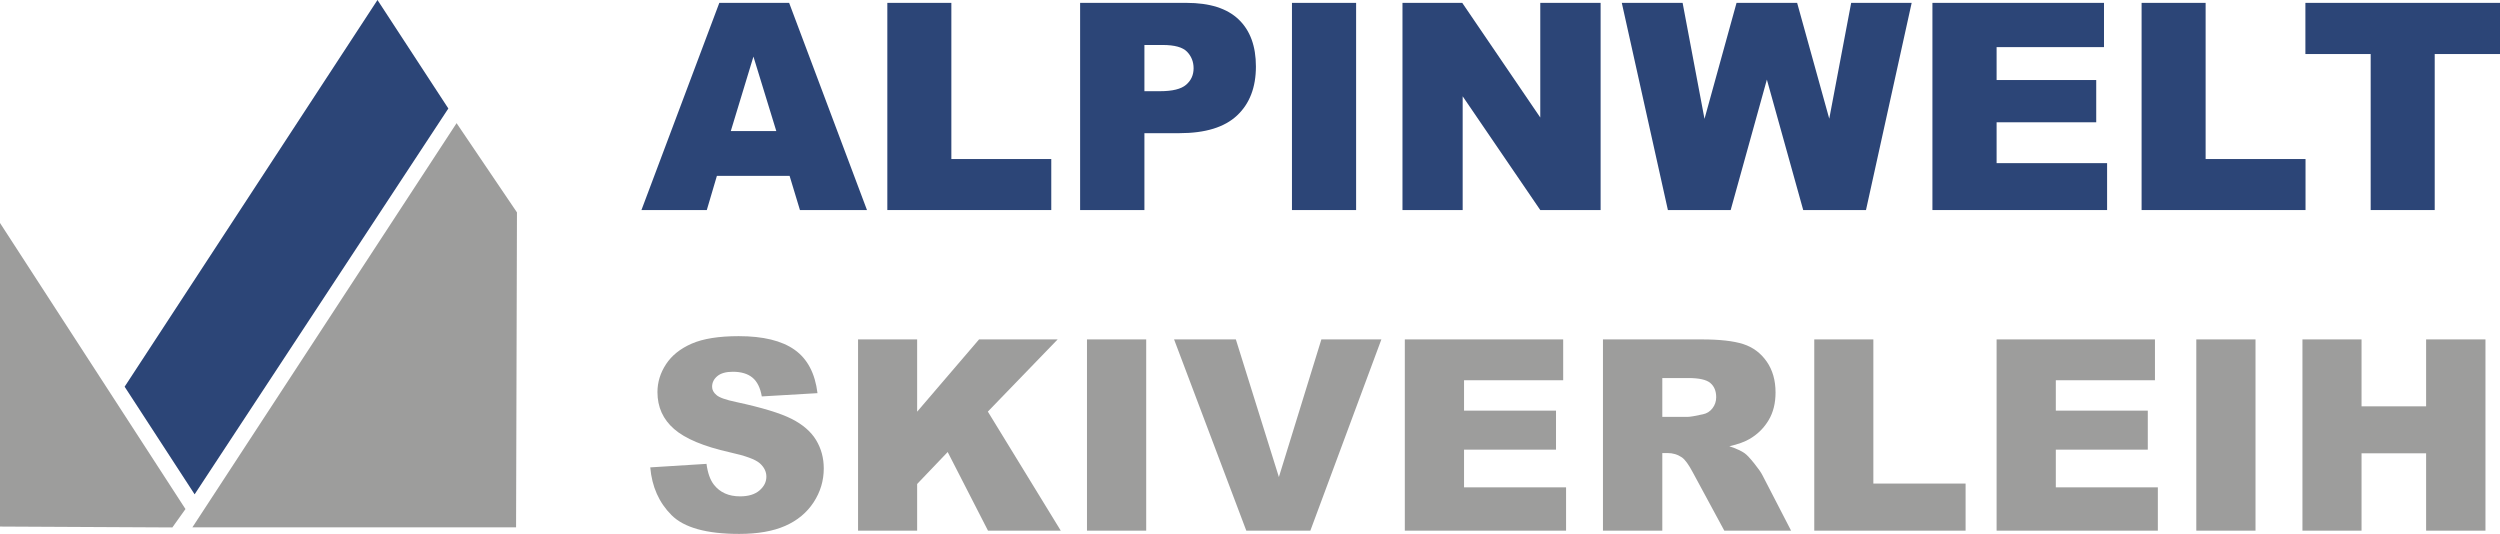
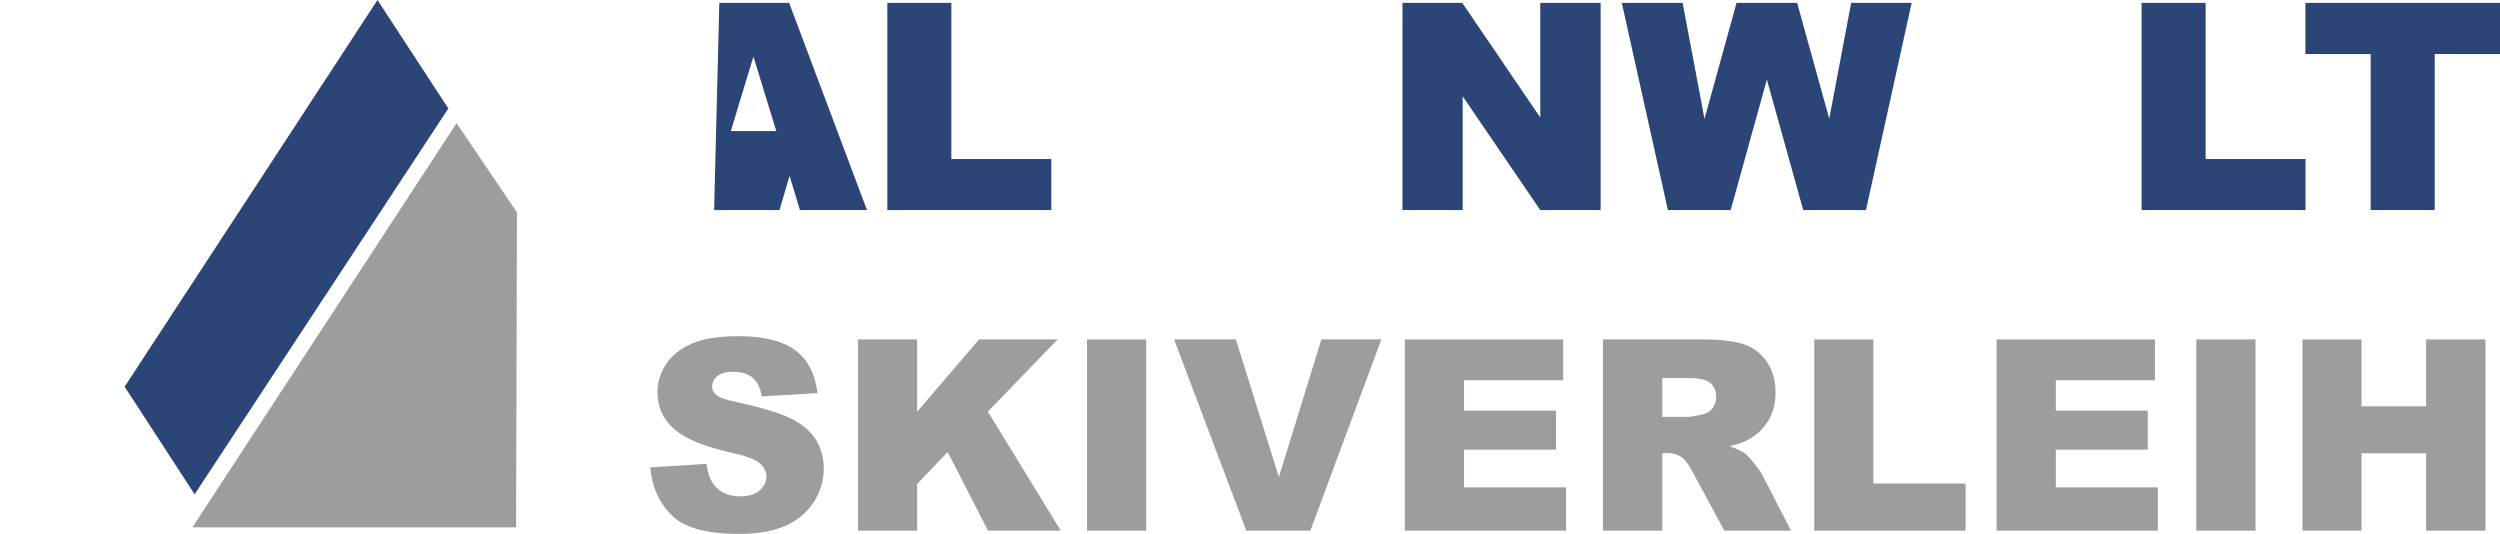
<svg xmlns="http://www.w3.org/2000/svg" id="Ebene_1" viewBox="0 0 398.9 85.191">
  <defs>
    <style>.cls-1{fill:#2c4577;}.cls-2{fill:#9d9d9c;}</style>
  </defs>
-   <polygon class="cls-2" points="0 35.577 0 84.017 27.501 84.158 29.594 81.226 0 35.577" />
  <polygon class="cls-1" points="19.886 61.702 31.054 78.873 71.537 17.311 60.231 0 19.886 61.702" />
  <polygon class="cls-2" points="72.853 19.651 30.695 84.146 82.345 84.146 82.486 33.89 72.853 19.651" />
-   <path class="cls-1" d="M123.866,20.911l-3.648-11.882-3.612,11.882h7.26ZM125.985,28.059h-11.597l-1.612,5.458h-10.429L114.774.459h11.141l12.421,33.058h-10.697l-1.653-5.458Z" />
+   <path class="cls-1" d="M123.866,20.911l-3.648-11.882-3.612,11.882h7.26ZM125.985,28.059l-1.612,5.458h-10.429L114.774.459h11.141l12.421,33.058h-10.697l-1.653-5.458Z" />
  <polygon class="cls-1" points="141.583 .458 151.799 .458 151.799 25.375 167.741 25.375 167.741 33.516 141.583 33.516 141.583 .458" />
-   <path class="cls-1" d="M182.603,14.551h2.501c1.971,0,3.352-.341,4.15-1.024.795-.684,1.196-1.561,1.196-2.629,0-1.034-.346-1.916-1.037-2.637-.692-.723-1.994-1.084-3.903-1.084h-2.907v7.374ZM172.343.458h16.979c3.698,0,6.467.879,8.31,2.639,1.842,1.758,2.762,4.262,2.762,7.51,0,3.336-1.004,5.944-3.012,7.823-2.004,1.88-5.069,2.819-9.189,2.819h-5.59v12.267h-10.26V.458Z" />
-   <rect class="cls-1" x="206.145" y=".459" width="10.236" height="33.058" />
  <polygon class="cls-1" points="223.779 .458 233.316 .458 245.766 18.748 245.766 .458 255.394 .458 255.394 33.516 245.766 33.516 233.384 15.365 233.384 33.516 223.779 33.516 223.779 .458" />
  <polygon class="cls-1" points="258.774 .458 268.478 .458 271.97 18.966 277.082 .458 286.751 .458 291.876 18.94 295.373 .458 305.025 .458 297.737 33.516 287.721 33.516 281.923 12.702 276.146 33.516 266.129 33.516 258.774 .458" />
-   <polygon class="cls-1" points="308.338 .458 335.714 .458 335.714 7.518 318.577 7.518 318.577 12.77 334.474 12.77 334.474 19.512 318.577 19.512 318.577 26.031 336.208 26.031 336.208 33.516 308.338 33.516 308.338 .458" />
  <polygon class="cls-1" points="341.713 .458 351.929 .458 351.929 25.375 367.87 25.375 367.87 33.516 341.713 33.516 341.713 .458" />
  <polygon class="cls-1" points="367.85 .458 398.9 .458 398.9 8.622 388.482 8.622 388.482 33.516 378.265 33.516 378.265 8.622 367.85 8.622 367.85 .458" />
  <path class="cls-2" d="M103.757,74.575l8.973-.561c.192,1.459.588,2.568,1.185,3.33.972,1.235,2.358,1.854,4.163,1.854,1.347,0,2.384-.318,3.113-.949.728-.629,1.092-1.362,1.092-2.195,0-.79-.346-1.5-1.04-2.124-.695-.623-2.304-1.214-4.828-1.768-4.137-.931-7.086-2.166-8.848-3.705-1.776-1.541-2.663-3.505-2.663-5.891,0-1.568.452-3.05,1.362-4.444.91-1.393,2.274-2.491,4.1-3.289,1.825-.798,4.326-1.196,7.504-1.196,3.9,0,6.872.725,8.917,2.174,2.049,1.45,3.266,3.757,3.653,6.922l-8.888.52c-.236-1.373-.733-2.372-1.486-2.996-.757-.626-1.802-.938-3.134-.938-1.097,0-1.921.234-2.478.699-.553.464-.831,1.03-.831,1.696,0,.487.229.923.686,1.311.444.403,1.5.777,3.164,1.125,4.121.887,7.073,1.787,8.856,2.695,1.784.909,3.082,2.038,3.892,3.382.812,1.347,1.219,2.852,1.219,4.517,0,1.958-.543,3.762-1.625,5.413-1.081,1.651-2.594,2.905-4.537,3.758-1.942.852-4.391,1.278-7.347,1.278-5.191,0-8.784-.998-10.783-2.998-1.997-1.997-3.128-4.536-3.393-7.618" />
  <polygon class="cls-2" points="136.911 54.156 146.339 54.156 146.339 65.688 156.217 54.156 168.758 54.156 157.621 65.675 169.257 84.672 157.645 84.672 151.212 72.124 146.339 77.224 146.339 84.672 136.911 84.672 136.911 54.156" />
  <rect class="cls-2" x="173.438" y="54.156" width="9.45" height="30.515" />
  <polygon class="cls-2" points="187.335 54.156 197.193 54.156 204.059 76.118 210.84 54.156 220.412 54.156 209.08 84.672 198.86 84.672 187.335 54.156" />
  <polygon class="cls-2" points="224.153 54.156 249.421 54.156 249.421 60.672 233.602 60.672 233.602 65.521 248.277 65.521 248.277 71.746 233.602 71.746 233.602 77.761 249.882 77.761 249.882 84.672 224.153 84.672 224.153 54.156" />
  <path class="cls-2" d="M265.238,66.52h3.976c.432,0,1.263-.138,2.498-.416.624-.124,1.135-.444,1.529-.957.395-.512.595-1.103.595-1.77,0-.983-.315-1.74-.938-2.268-.624-.528-1.797-.79-3.519-.79h-4.142v6.201ZM255.768,84.671v-30.515h15.715c2.915,0,5.141.249,6.682.75,1.539.499,2.783,1.428,3.727,2.78.943,1.352,1.414,3,1.414,4.942,0,1.693-.361,3.154-1.085,4.381-.72,1.23-1.713,2.226-2.976,2.988-.806.487-1.909.889-3.313,1.207,1.123.377,1.942.752,2.455,1.125.349.249.85.786,1.51,1.605.658.819,1.097,1.45,1.319,1.895l4.569,8.843h-10.656l-5.039-9.324c-.64-1.209-1.209-1.992-1.708-2.353-.678-.47-1.451-.707-2.309-.707h-.835v12.384h-9.469Z" />
  <polygon class="cls-2" points="289.484 54.156 298.912 54.156 298.912 77.157 313.629 77.157 313.629 84.672 289.484 84.672 289.484 54.156" />
  <polygon class="cls-2" points="318.577 54.156 343.845 54.156 343.845 60.672 328.026 60.672 328.026 65.521 342.701 65.521 342.701 71.746 328.026 71.746 328.026 77.761 344.306 77.761 344.306 84.672 318.577 84.672 318.577 54.156" />
  <rect class="cls-2" x="350.442" y="54.156" width="9.448" height="30.515" />
  <polygon class="cls-2" points="367.379 54.156 376.807 54.156 376.807 64.835 387.111 64.835 387.111 54.156 396.581 54.156 396.581 84.672 387.111 84.672 387.111 72.329 376.807 72.329 376.807 84.672 367.379 84.672 367.379 54.156" />
</svg>